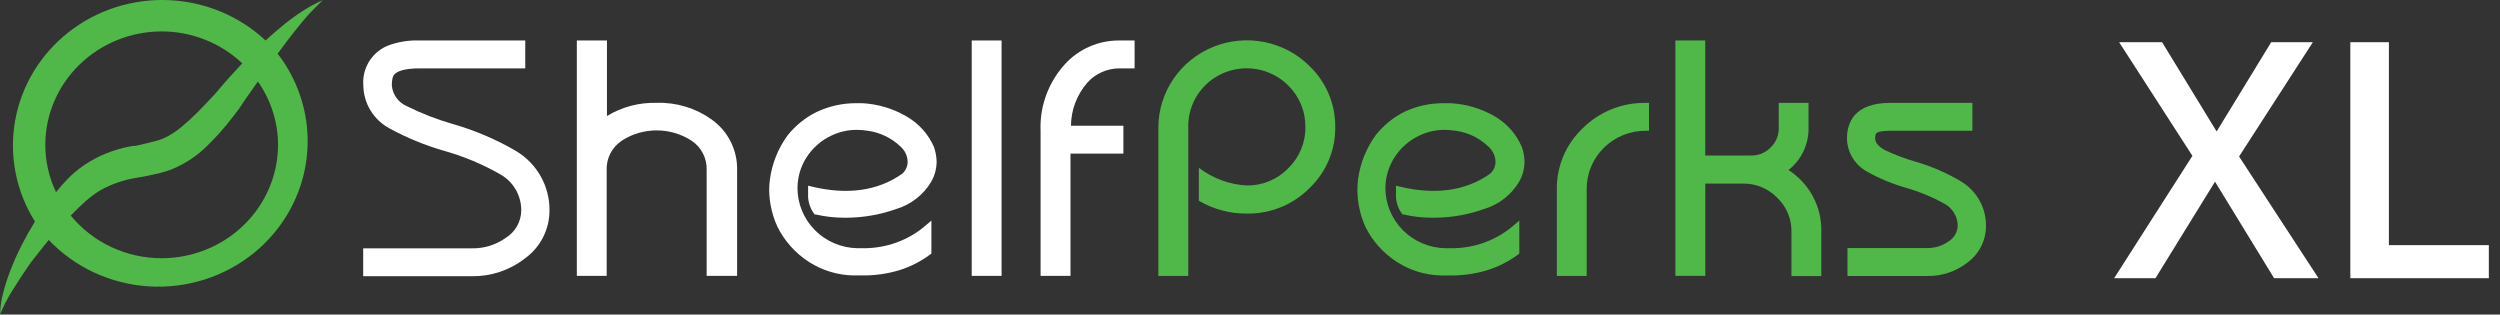
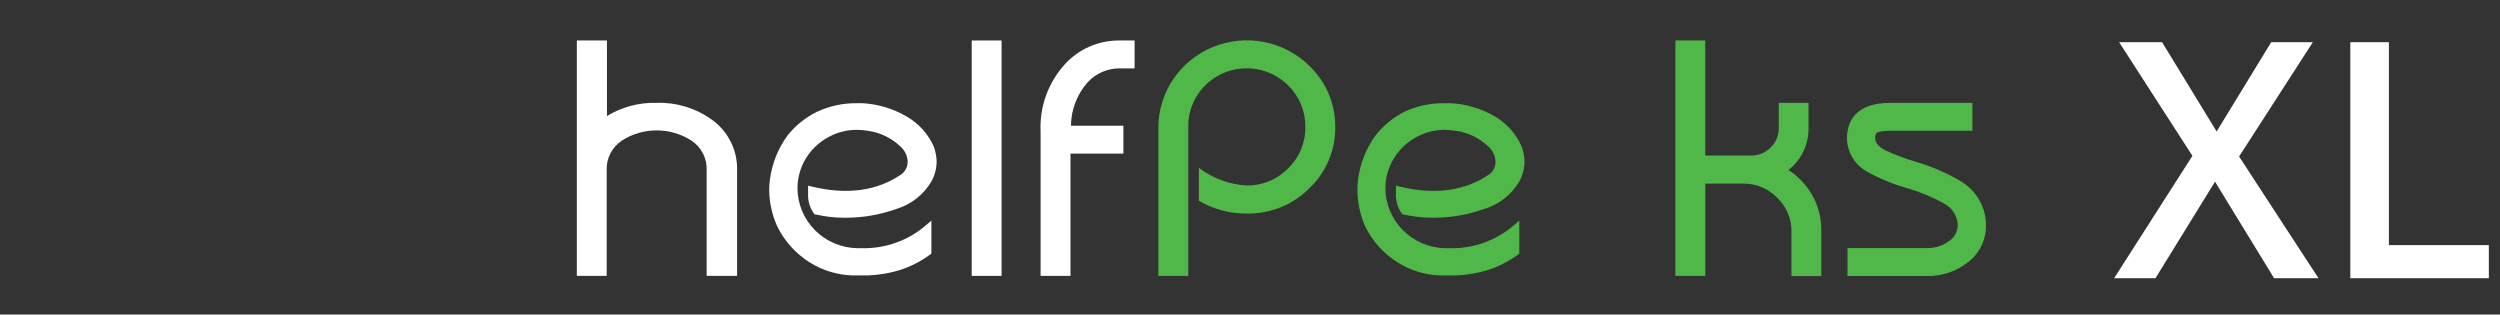
<svg xmlns="http://www.w3.org/2000/svg" width="620" height="78" viewBox="0 0 620 78" fill="none">
  <rect x="0" y="0" width="620" height="78" fill="#333333" stroke="none" />
-   <path d="M128.158 37.554C123.17 34.623 117.822 32.332 112.245 30.738C108.352 29.621 104.572 28.154 100.951 26.355C99.909 25.918 99.007 25.209 98.342 24.305C97.677 23.401 97.274 22.335 97.176 21.222C97.176 19.25 97.573 18.656 97.925 18.328C98.571 17.707 100.172 16.955 104.119 16.955H130.266V10.042H104.051C101.279 9.936 98.515 10.403 95.937 11.415C94.058 12.255 92.489 13.65 91.445 15.406C90.401 17.163 89.934 19.195 90.108 21.224C90.135 23.397 90.748 25.524 91.883 27.387C93.018 29.249 94.634 30.78 96.567 31.822C100.806 34.146 105.293 35.999 109.946 37.347C114.902 38.728 119.664 40.715 124.121 43.263C125.701 44.169 127.009 45.473 127.912 47.04C128.816 48.608 129.283 50.383 129.267 52.187C129.259 53.548 128.902 54.885 128.231 56.074C127.559 57.263 126.594 58.265 125.425 58.987C123.02 60.709 120.117 61.621 117.146 61.587H90.07V68.502H117.064C121.775 68.563 126.366 67.034 130.078 64.17C132.002 62.802 133.567 61.002 134.644 58.918C135.721 56.834 136.279 54.526 136.272 52.187C136.304 49.266 135.574 46.386 134.154 43.824C132.733 41.262 130.668 39.104 128.158 37.557V37.554Z" fill="white" />
  <path d="M176.472 29.623C172.532 26.803 167.756 25.355 162.893 25.504C158.534 25.378 154.233 26.515 150.522 28.775V10.039H143.055V68.416H150.457V42.163C150.403 40.726 150.723 39.3 151.387 38.02C152.051 36.741 153.037 35.651 154.249 34.855C156.81 33.211 159.798 32.337 162.853 32.337C165.907 32.337 168.896 33.211 171.456 34.855C172.669 35.651 173.654 36.741 174.318 38.02C174.982 39.3 175.302 40.726 175.248 42.163V68.416H182.801V42.163C182.856 39.722 182.309 37.305 181.206 35.12C180.104 32.936 178.479 31.049 176.472 29.623Z" fill="white" />
  <path d="M224.795 28.861C221.455 26.912 217.686 25.79 213.81 25.59H212.435C208.997 25.565 205.598 26.314 202.498 27.782C199.707 29.168 197.26 31.144 195.328 33.568C192.968 36.797 191.46 40.556 190.939 44.504C190.819 45.393 190.758 46.288 190.757 47.185C190.803 50.269 191.482 53.31 192.754 56.127C194.531 59.769 197.296 62.854 200.743 65.036C203.944 67.061 207.641 68.191 211.441 68.307H213.593C216.761 68.367 219.918 67.937 222.95 67.033C225.739 66.173 228.358 64.846 230.69 63.109L230.987 62.88V54.707L229.739 55.77C225.398 59.571 219.775 61.634 213.973 61.556H212.682C208.698 61.501 204.898 59.895 202.107 57.088C199.316 54.281 197.76 50.5 197.777 46.567C197.796 43.963 198.535 41.414 199.914 39.195C201.455 36.707 203.716 34.732 206.406 33.526C208.307 32.647 210.382 32.195 212.482 32.203C213.397 32.21 214.31 32.286 215.214 32.432C218.225 32.845 221.029 34.183 223.228 36.257C223.791 36.732 224.248 37.317 224.571 37.976C224.893 38.634 225.073 39.352 225.1 40.082C225.104 40.654 224.983 41.22 224.746 41.742C224.508 42.264 224.16 42.729 223.724 43.106C217.663 47.358 210.113 48.403 201.27 46.261L200.409 46.049V48.075C200.324 49.827 200.844 51.556 201.882 52.98L202.046 53.191H202.311C204.57 53.712 206.88 53.981 209.199 53.992H210.061C214.223 53.957 218.348 53.227 222.264 51.834C225.91 50.733 229.006 48.325 230.942 45.083C231.794 43.583 232.254 41.898 232.283 40.178V39.998C232.243 38.79 232.02 37.595 231.621 36.452C230.237 33.262 227.843 30.6 224.798 28.866L224.795 28.861Z" fill="white" />
  <path d="M248.39 10.039H240.987V68.416H248.39V10.039Z" fill="white" />
  <path d="M277.656 16.956H281.381V10.04H277.656C275.105 10.013 272.578 10.523 270.243 11.535C267.907 12.546 265.816 14.037 264.109 15.908C259.963 20.465 257.792 26.447 258.065 32.566V68.417H265.485V38.087H278.599V31.186H265.6C265.63 27.253 267.074 23.458 269.674 20.478C270.675 19.366 271.905 18.476 273.281 17.869C274.657 17.262 276.148 16.951 277.656 16.956Z" fill="white" />
  <path d="M324.723 16.336C321.662 13.317 317.765 11.259 313.523 10.421C309.28 9.583 304.881 10.002 300.879 11.625C296.876 13.248 293.45 16.003 291.029 19.543C288.608 23.084 287.302 27.251 287.274 31.523V68.43H294.692V31.523C294.633 28.671 295.44 25.868 297.008 23.473C298.576 21.077 300.834 19.2 303.492 18.082C306.15 16.964 309.086 16.656 311.922 17.198C314.758 17.741 317.365 19.108 319.408 21.124C320.8 22.475 321.9 24.089 322.643 25.87C323.385 27.651 323.755 29.562 323.73 31.488C323.761 33.4 323.397 35.298 322.66 37.066C321.922 38.834 320.827 40.435 319.441 41.77C318.122 43.124 316.537 44.198 314.783 44.926C313.028 45.654 311.142 46.021 309.24 46.005C304.903 45.775 300.742 44.241 297.316 41.608V49.78C300.913 51.901 305.032 53.004 309.222 52.967C312.112 53.011 314.981 52.473 317.653 51.385C320.325 50.298 322.744 48.684 324.763 46.643C326.813 44.687 328.436 42.338 329.532 39.74C330.629 37.143 331.176 34.351 331.14 31.537C331.172 28.705 330.619 25.895 329.514 23.281C328.409 20.667 326.776 18.303 324.713 16.333L324.723 16.336Z" fill="#50B848" />
  <path d="M370.718 28.864C367.368 26.913 363.59 25.791 359.706 25.594H358.33C354.901 25.532 351.503 26.241 348.393 27.669C345.606 29.061 343.16 31.036 341.223 33.456C338.856 36.696 337.337 40.465 336.802 44.426C336.688 45.315 336.633 46.211 336.637 47.107C336.655 50.212 337.308 53.281 338.557 56.13C340.335 59.772 343.1 62.855 346.546 65.04C349.746 67.067 353.444 68.197 357.244 68.31H359.381C362.553 68.37 365.715 67.94 368.753 67.036C371.541 66.173 374.158 64.846 376.493 63.112L376.79 62.883V54.708L375.541 55.77C371.2 59.571 365.578 61.635 359.775 61.557H358.485C354.502 61.497 350.704 59.89 347.914 57.084C345.124 54.278 343.566 50.499 343.58 46.567C343.604 43.962 344.348 41.413 345.732 39.196C347.266 36.709 349.522 34.734 352.206 33.527C354.108 32.649 356.183 32.197 358.282 32.204C359.203 32.21 360.121 32.287 361.029 32.433C364.033 32.847 366.829 34.185 369.018 36.258C369.581 36.733 370.039 37.318 370.361 37.976C370.683 38.635 370.864 39.352 370.89 40.083C370.897 40.655 370.778 41.222 370.54 41.745C370.302 42.267 369.953 42.732 369.515 43.107C363.453 47.358 355.903 48.403 347.06 46.262L346.199 46.05V48.076C346.115 49.828 346.634 51.556 347.672 52.98L347.837 53.192H348.101C350.36 53.712 352.67 53.981 354.989 53.993H355.868C360.026 53.959 364.147 53.229 368.057 51.834C371.705 50.739 374.803 48.329 376.735 45.084C377.593 43.587 378.055 41.899 378.076 40.179V39.999C378.036 38.791 377.813 37.595 377.414 36.453C376.067 33.278 373.718 30.617 370.718 28.864Z" fill="#50B848" />
-   <path d="M392.475 31.842C390.422 33.796 388.797 36.144 387.701 38.742C386.604 41.34 386.059 44.133 386.099 46.948V68.429H393.501V46.948C393.481 45.036 393.848 43.139 394.58 41.369C395.312 39.599 396.394 37.991 397.763 36.639C399.133 35.287 400.762 34.218 402.555 33.496C404.348 32.773 406.269 32.411 408.206 32.431H408.955V25.515H408.206C405.286 25.462 402.386 25.995 399.682 27.082C396.977 28.17 394.525 29.789 392.475 31.842Z" fill="#50B848" />
  <path d="M443.548 42.163C445.124 40.918 446.391 39.334 447.252 37.532C448.113 35.729 448.545 33.757 448.516 31.765V25.504H441.131V31.765C441.146 32.655 440.977 33.539 440.633 34.362C440.29 35.186 439.78 35.931 439.134 36.553C438.526 37.193 437.791 37.701 436.975 38.047C436.158 38.393 435.279 38.569 434.39 38.564H422.906V10.039H415.496V68.416H422.916V45.529H432.338C433.91 45.514 435.468 45.819 436.915 46.423C438.362 47.028 439.668 47.92 440.752 49.044C441.899 50.14 442.804 51.457 443.411 52.914C444.018 54.372 444.314 55.937 444.279 57.512V68.465H451.682V57.512C451.768 54.481 451.066 51.479 449.642 48.791C448.219 46.104 446.119 43.822 443.548 42.163Z" fill="#50B848" />
  <path d="M486.462 45.063C482.839 42.893 478.941 41.206 474.87 40.045C472.34 39.302 469.872 38.367 467.488 37.248C465.832 36.334 465.053 35.368 465.053 34.387C465.001 33.911 465.1 33.432 465.335 33.014C465.618 32.785 466.429 32.425 468.846 32.425H489.148V25.512H468.846C459.92 25.512 458.048 30.335 458.048 34.384C458.081 36.056 458.558 37.69 459.429 39.124C460.301 40.558 461.538 41.741 463.016 42.557C466.081 44.276 469.342 45.627 472.73 46.584C476.03 47.53 479.208 48.846 482.203 50.508C483.191 51.042 484.018 51.825 484.6 52.778C485.182 53.73 485.498 54.818 485.515 55.93C485.498 56.727 485.278 57.507 484.876 58.198C484.474 58.889 483.902 59.469 483.214 59.886C481.709 60.953 479.901 61.525 478.048 61.52H458.175V68.445H478.046C481.597 68.495 485.057 67.34 487.85 65.174C489.306 64.122 490.489 62.744 491.301 61.153C492.113 59.561 492.531 57.803 492.521 56.021C492.548 53.835 492.004 51.68 490.942 49.761C489.881 47.843 488.337 46.227 486.459 45.068L486.462 45.063Z" fill="#50B848" />
-   <path d="M79.108 0.963C79.744 0.386 80.07 0.068 80.07 0.068C80.07 0.068 79.642 0.227 78.856 0.588C77.705 1.132 76.592 1.749 75.524 2.436C73.87 3.486 72.273 4.62 70.742 5.833C69.261 7.045 67.573 8.46 65.854 10.033C59.357 3.964 50.814 0.41 41.824 0.033C32.833 -0.343 24.009 2.485 17.002 7.989C9.995 13.492 5.285 21.294 3.751 29.937C2.218 38.579 3.967 47.47 8.67 54.947C7.48 56.873 6.423 58.744 5.502 60.562C4.895 61.818 4.287 62.943 3.769 64.157C3.251 65.371 2.82 66.41 2.43 67.463C1.745 69.277 1.167 71.128 0.697 73.006C0.382 74.212 0.18 75.444 0.092 76.686C0.063 77.012 0.063 77.341 0.092 77.667C0.085 77.778 0.085 77.889 0.092 78L0.194 77.682C0.268 77.48 0.357 77.177 0.536 76.788C1.01 75.678 1.554 74.598 2.166 73.554C2.936 72.198 3.972 70.666 5.129 68.806C5.736 67.911 6.388 66.958 7.085 65.918C7.782 64.877 8.565 63.94 9.38 62.901C10.195 61.864 11.129 60.673 12.091 59.509C18.538 66.303 27.416 70.424 36.891 71.019C46.366 71.615 55.714 68.641 63.002 62.71C70.291 56.78 74.964 48.347 76.055 39.154C77.145 29.962 74.571 20.712 68.864 13.317C71.827 9.217 74.522 5.868 76.52 3.587C77.657 2.462 78.487 1.539 79.108 0.963ZM40.06 7.791C47.536 7.793 54.718 10.634 60.08 15.713C59.633 16.192 59.186 16.668 58.74 17.16C57.659 18.3 56.578 19.528 55.482 20.768C54.935 21.388 54.401 22.024 53.852 22.688L53.437 23.179L53.214 23.41L52.354 24.335C51.2 25.575 50.103 26.716 48.917 27.915C47.732 29.114 46.535 30.206 45.312 31.231C44.157 32.227 42.896 33.099 41.549 33.83C40.933 34.161 40.289 34.442 39.624 34.667C39.275 34.793 38.919 34.899 38.557 34.985C38.231 35.085 37.713 35.203 37.476 35.26L34.752 35.923L34.083 36.082L33.52 36.182H33.004L32.249 36.313C30.219 36.694 28.234 37.278 26.326 38.054C24.408 38.813 22.585 39.782 20.891 40.941C20.035 41.514 19.219 42.141 18.448 42.817L17.941 43.264L17.394 43.768C17.039 44.114 16.713 44.447 16.403 44.778C15.51 45.716 14.686 46.669 13.9 47.666C12.144 43.987 11.234 39.978 11.234 35.921C11.242 28.469 14.281 21.325 19.684 16.052C25.087 10.78 32.414 7.809 40.06 7.791ZM40.06 64.04C35.732 64.036 31.461 63.083 27.563 61.251C23.665 59.42 20.24 56.757 17.541 53.459C18.772 52.188 20.044 50.932 21.378 49.76C21.675 49.5 21.973 49.255 22.271 49.024L22.686 48.691L23.204 48.317C23.777 47.891 24.373 47.495 24.99 47.133C26.308 46.401 27.689 45.784 29.119 45.29C30.593 44.774 32.109 44.383 33.651 44.121L34.141 44.049L35.074 43.89L35.86 43.747L36.541 43.603L39.22 43.026C39.857 42.867 40.227 42.78 40.783 42.608C41.339 42.437 41.806 42.291 42.264 42.117C43.325 41.719 44.35 41.236 45.329 40.674C47.176 39.678 48.892 38.466 50.438 37.066C53.145 34.547 55.622 31.804 57.842 28.868L58.613 27.858L59.117 27.195L59.459 26.703L60.799 24.696L63.505 20.849L63.951 20.213C67.206 24.842 68.951 30.32 68.957 35.932C68.943 43.392 65.891 50.541 60.474 55.811C55.056 61.081 47.714 64.04 40.06 64.04Z" fill="#50B848" />
  <path d="M574.99 69H563.979L549.325 45.057L534.551 69H524.301L543.72 38.65L525.542 10.463H536.192L549.726 32.605L563.259 10.463H573.589L555.291 38.81L574.99 69ZM582.878 69V10.463H592.447V60.792H617.231V69H582.878Z" fill="white" />
</svg>